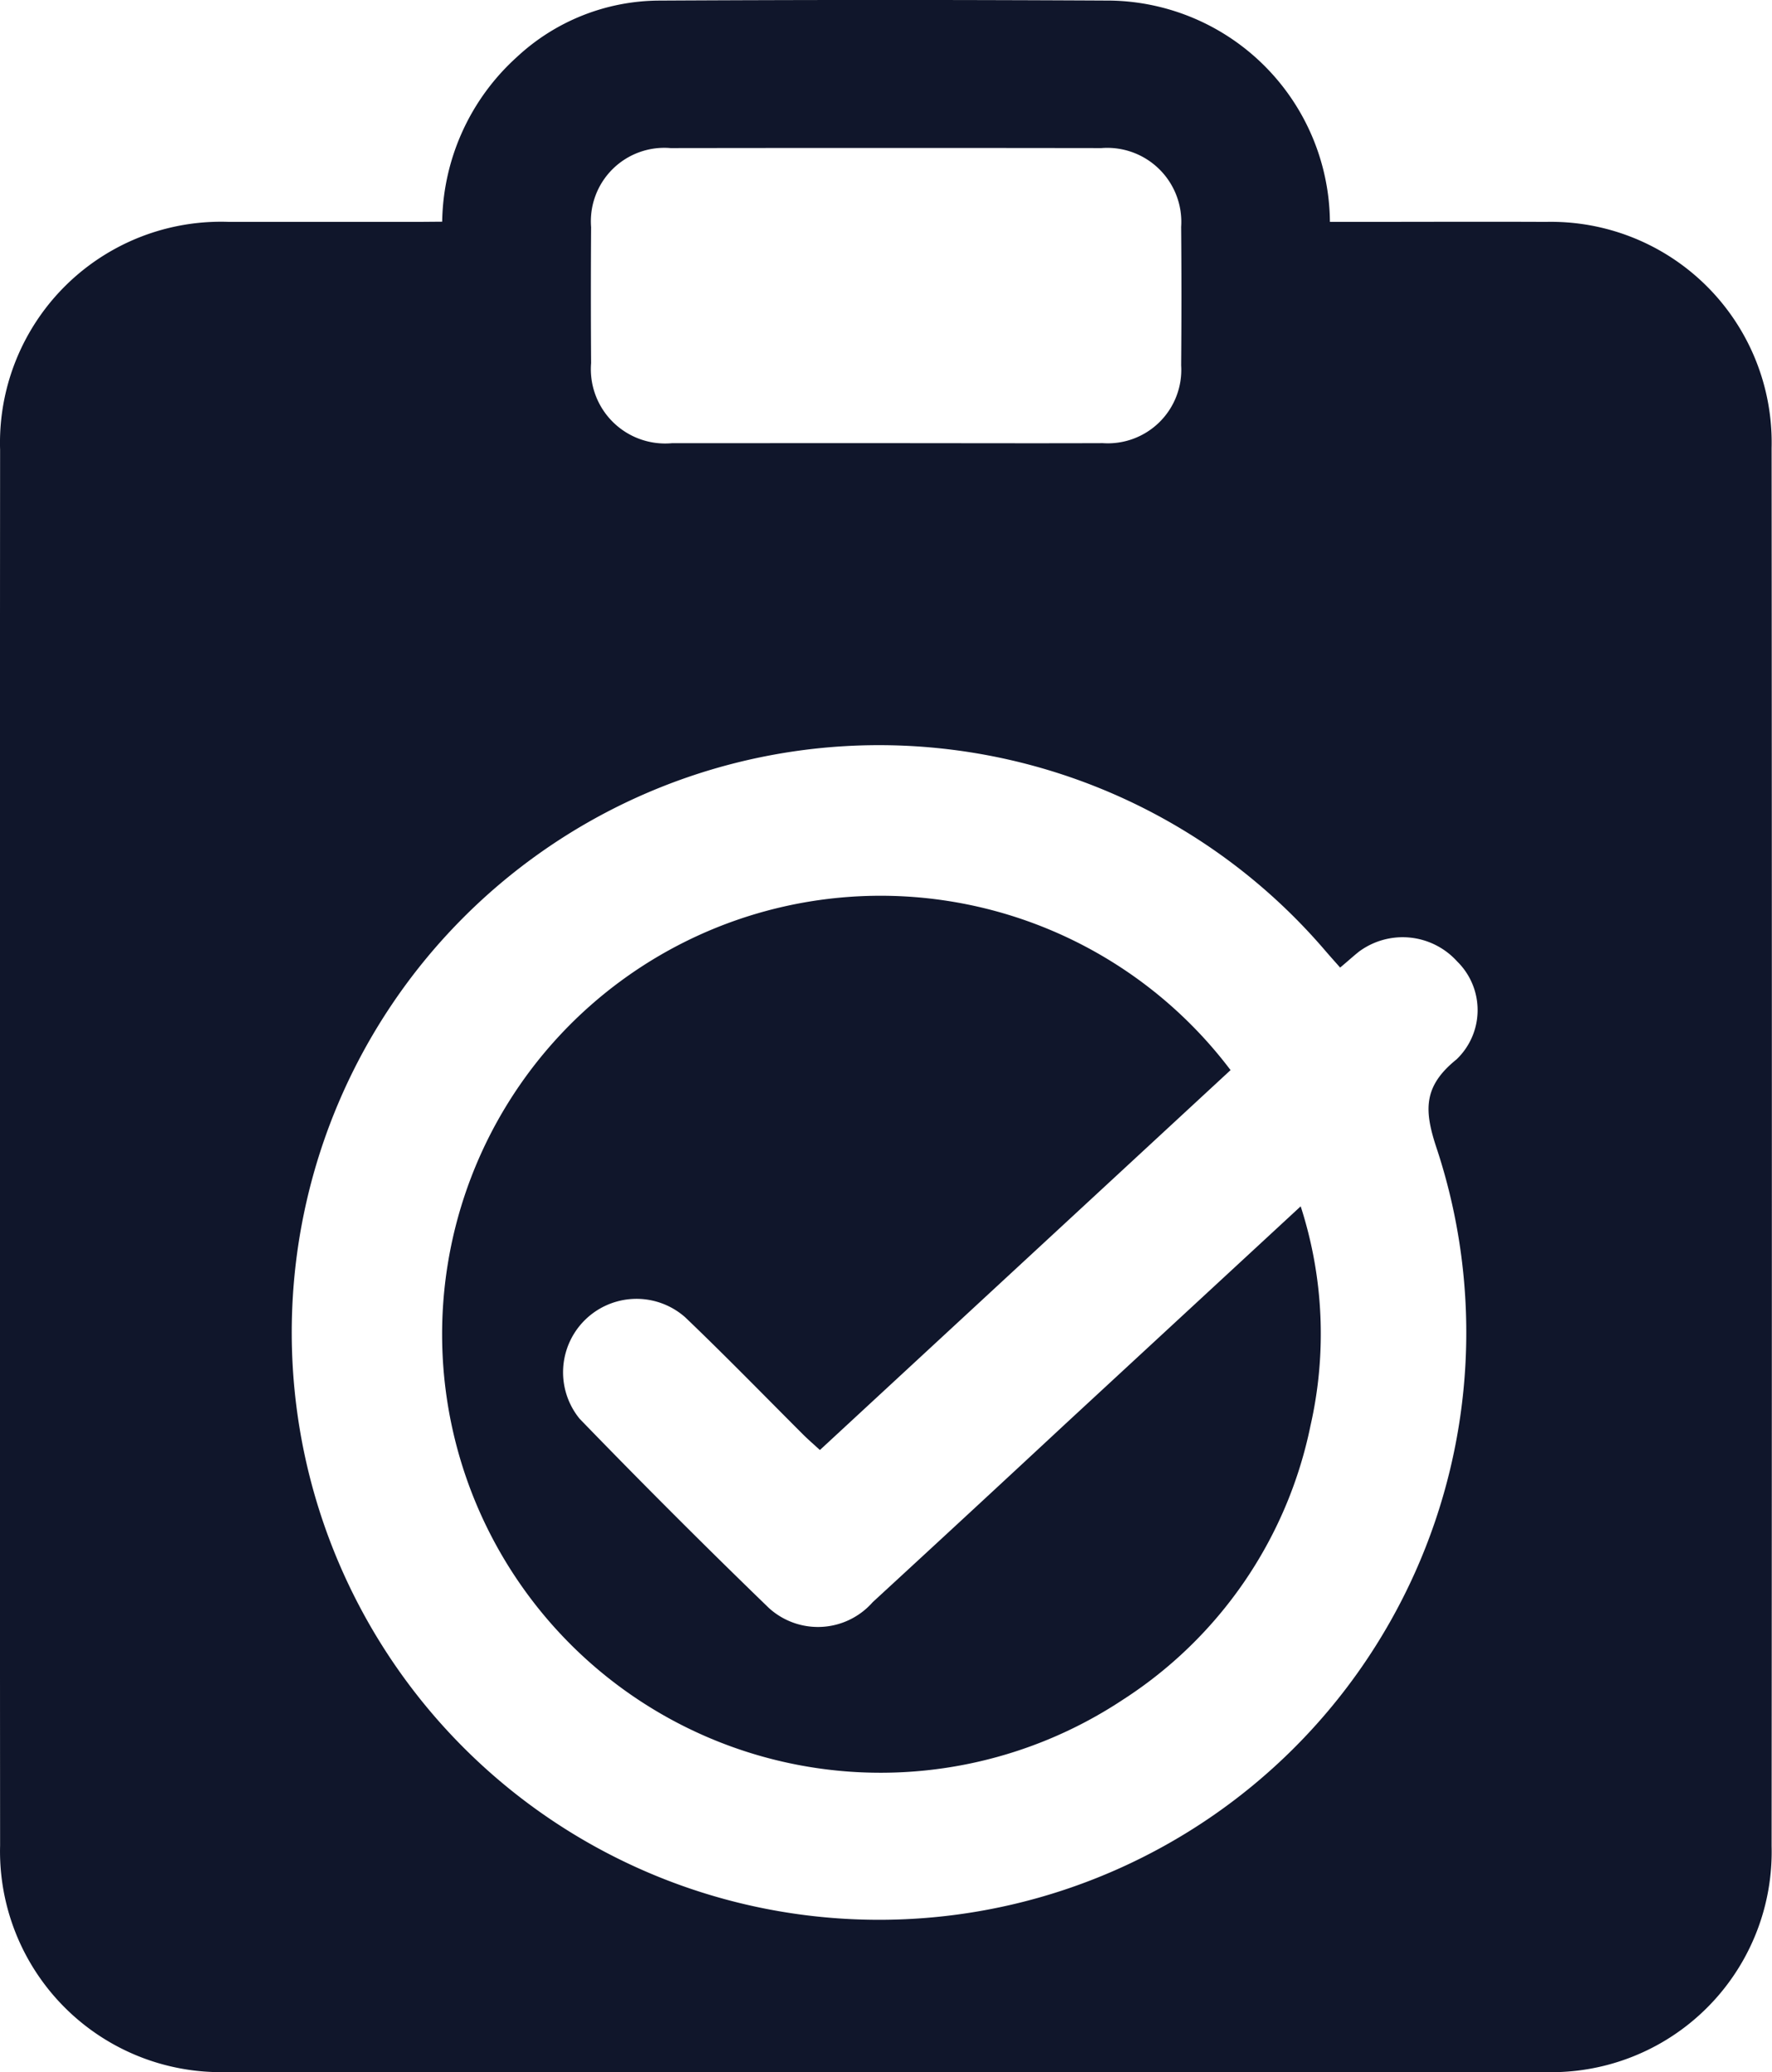
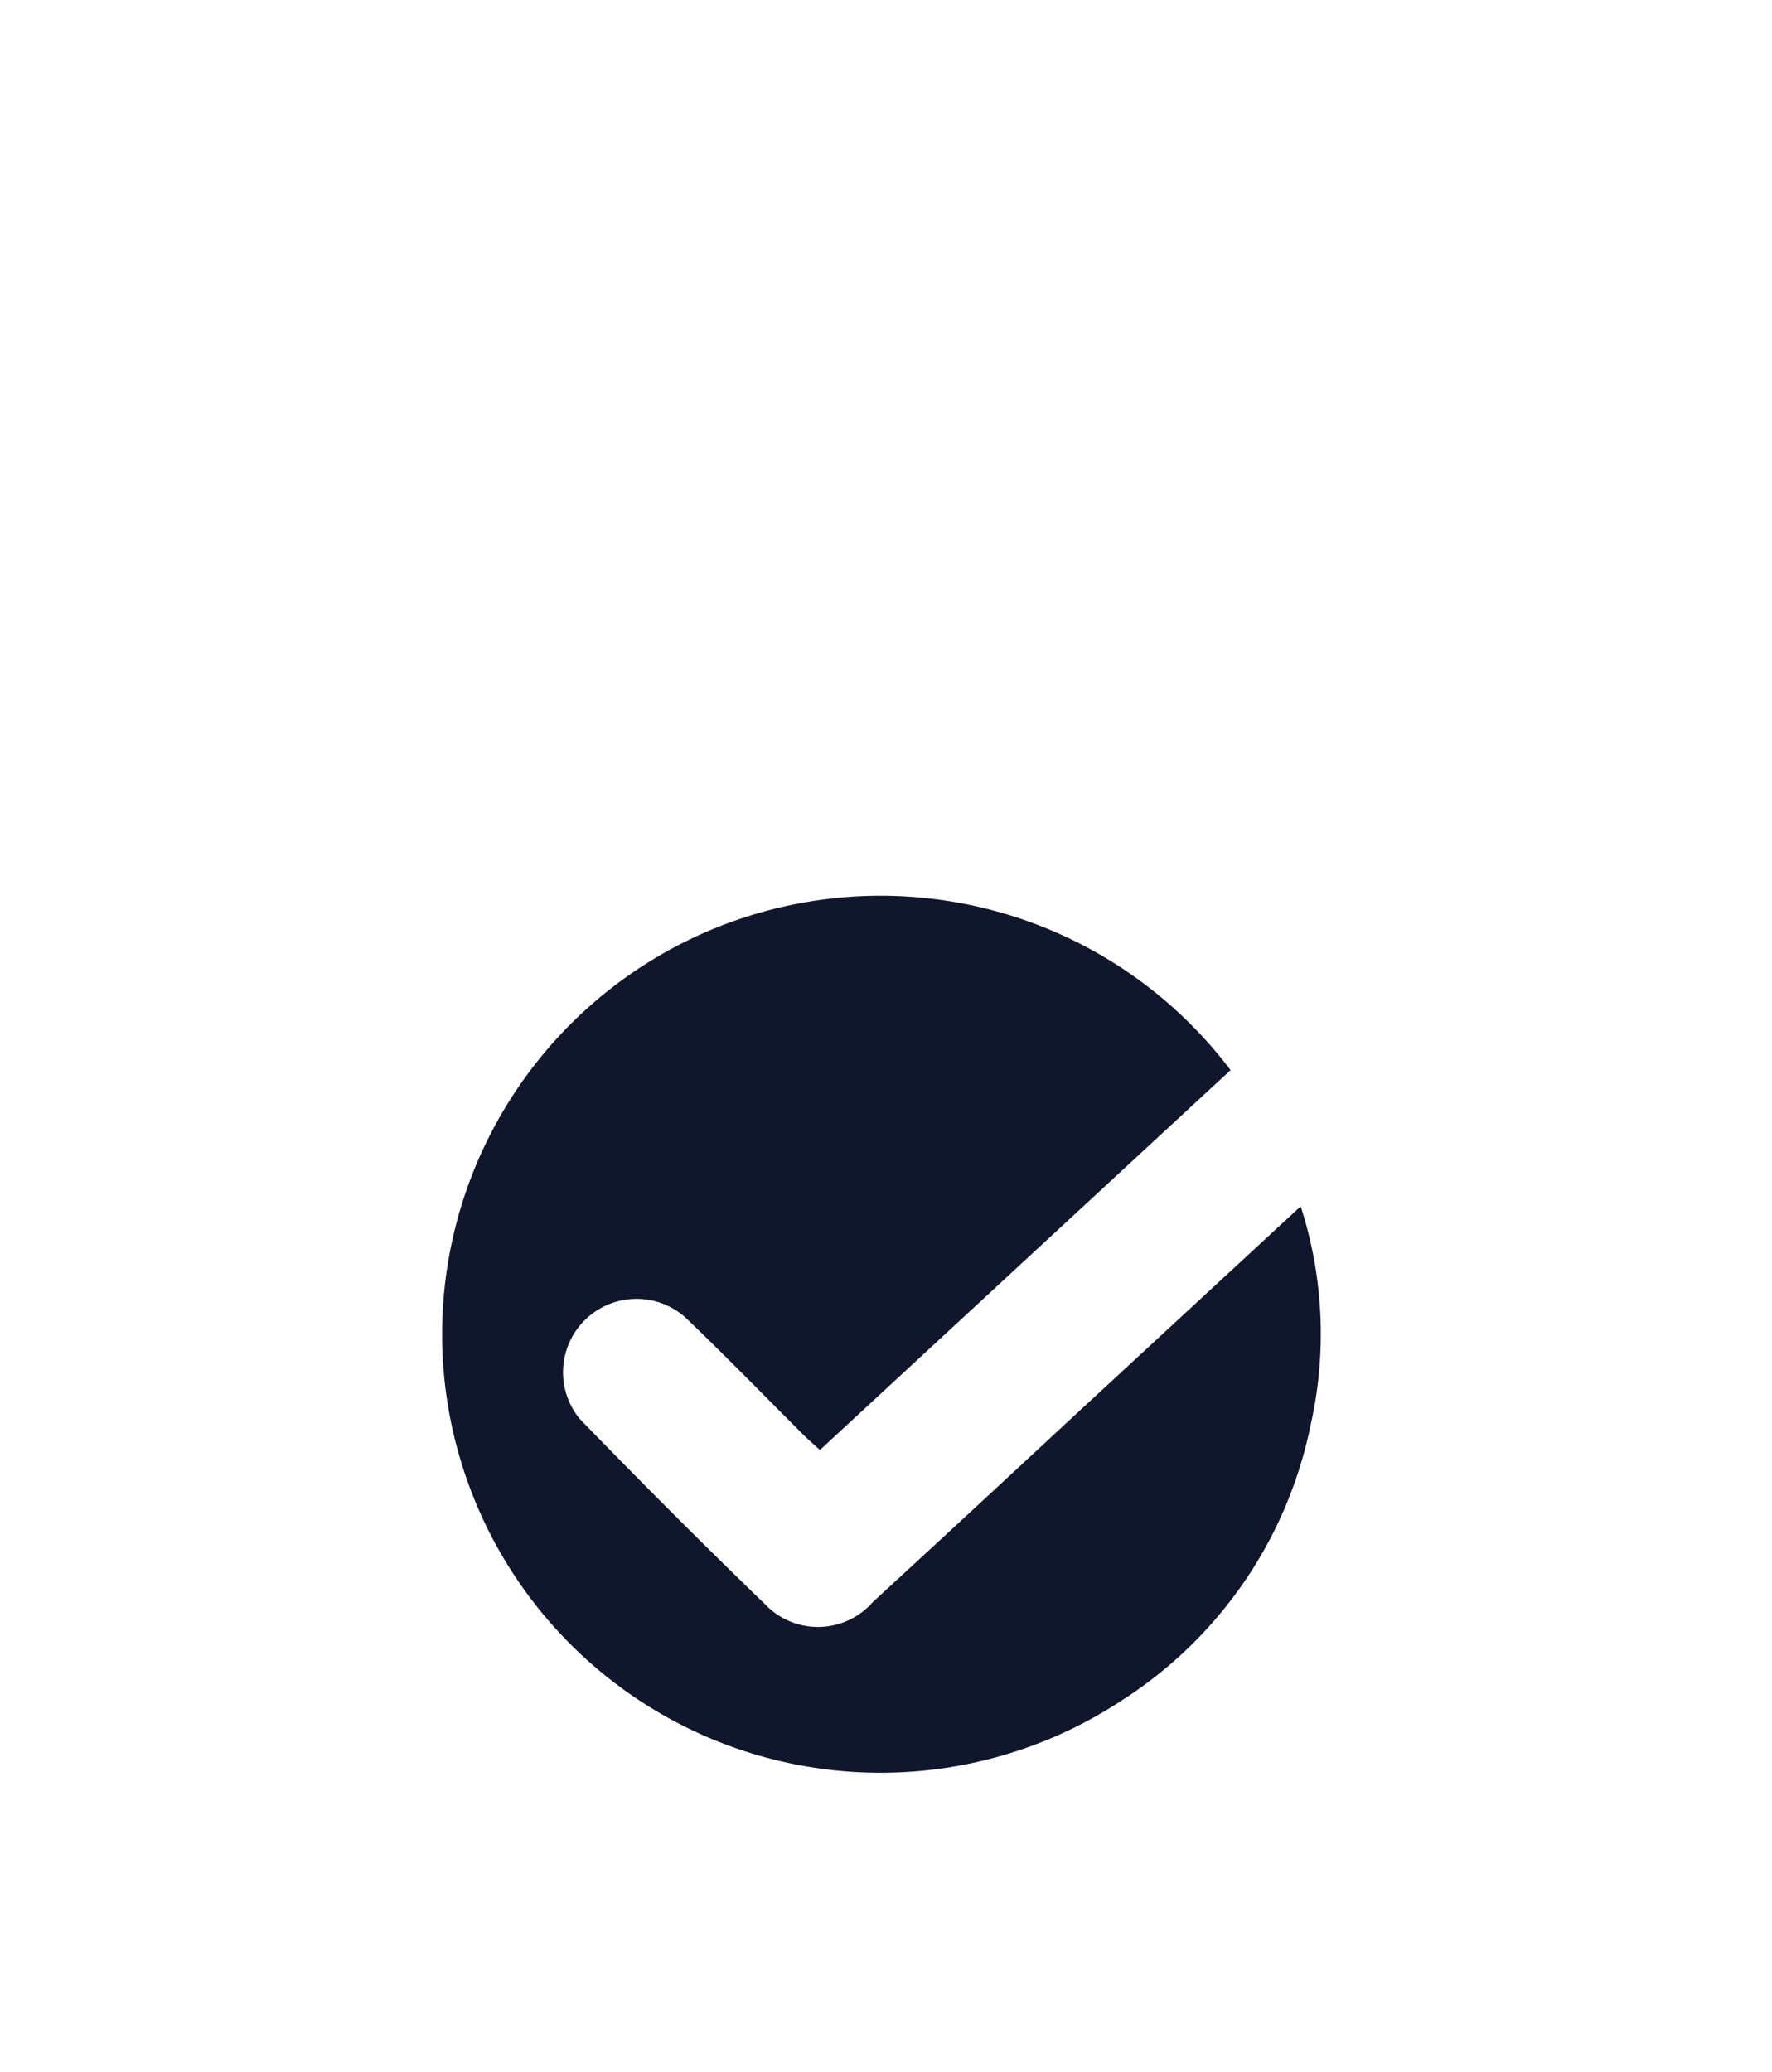
<svg xmlns="http://www.w3.org/2000/svg" width="36.187" height="42.316" viewBox="0 0 36.187 42.316">
  <g transform="translate(-204.021 -293.851)">
-     <path d="M213.051,298.378a4.619,4.619,0,0,1,1.523-3.36,4.291,4.291,0,0,1,2.908-1.155q4.616-.025,9.232,0a4.558,4.558,0,0,1,4.466,4.519h.5c1.3,0,2.606-.006,3.91,0A4.507,4.507,0,0,1,240.2,303q.01,14.275,0,28.549a4.5,4.5,0,0,1-4.624,4.614q-13.471.01-26.943,0a4.51,4.51,0,0,1-4.61-4.628q-.009-14.251,0-28.5a4.513,4.513,0,0,1,4.677-4.653c1.288,0,2.575,0,3.863,0Zm18.338,15.231c-.111-.126-.214-.24-.314-.357a11.993,11.993,0,1,0,2.3,4.093c-.268-.791-.313-1.295.39-1.861a1.391,1.391,0,0,0,.014-2,1.5,1.5,0,0,0-2.007-.2C231.646,313.385,231.531,313.491,231.388,313.609ZM222.116,302.9c1.475,0,2.951.005,4.426,0a1.5,1.5,0,0,0,1.6-1.59q.012-1.413,0-2.826a1.512,1.512,0,0,0-1.628-1.609q-4.4-.006-8.8,0a1.5,1.5,0,0,0-1.622,1.613q-.009,1.389,0,2.778a1.518,1.518,0,0,0,1.651,1.635C219.2,302.9,220.657,302.9,222.116,302.9Z" transform="translate(0 0)" fill="#10162b" />
    <path d="M268.013,394.247,259.632,402c-.125-.114-.239-.213-.346-.319-.8-.8-1.588-1.61-2.405-2.391a1.5,1.5,0,0,0-2.156,2.072q1.9,1.963,3.864,3.863a1.488,1.488,0,0,0,2.12-.117q1.976-1.818,3.941-3.646l4.8-4.438a8.46,8.46,0,0,1,.2,4.48,8.737,8.737,0,0,1-3.839,5.6,8.954,8.954,0,1,1,2.208-12.86Z" transform="translate(-38.867 -78.54)" fill="#10162b" />
  </g>
</svg>